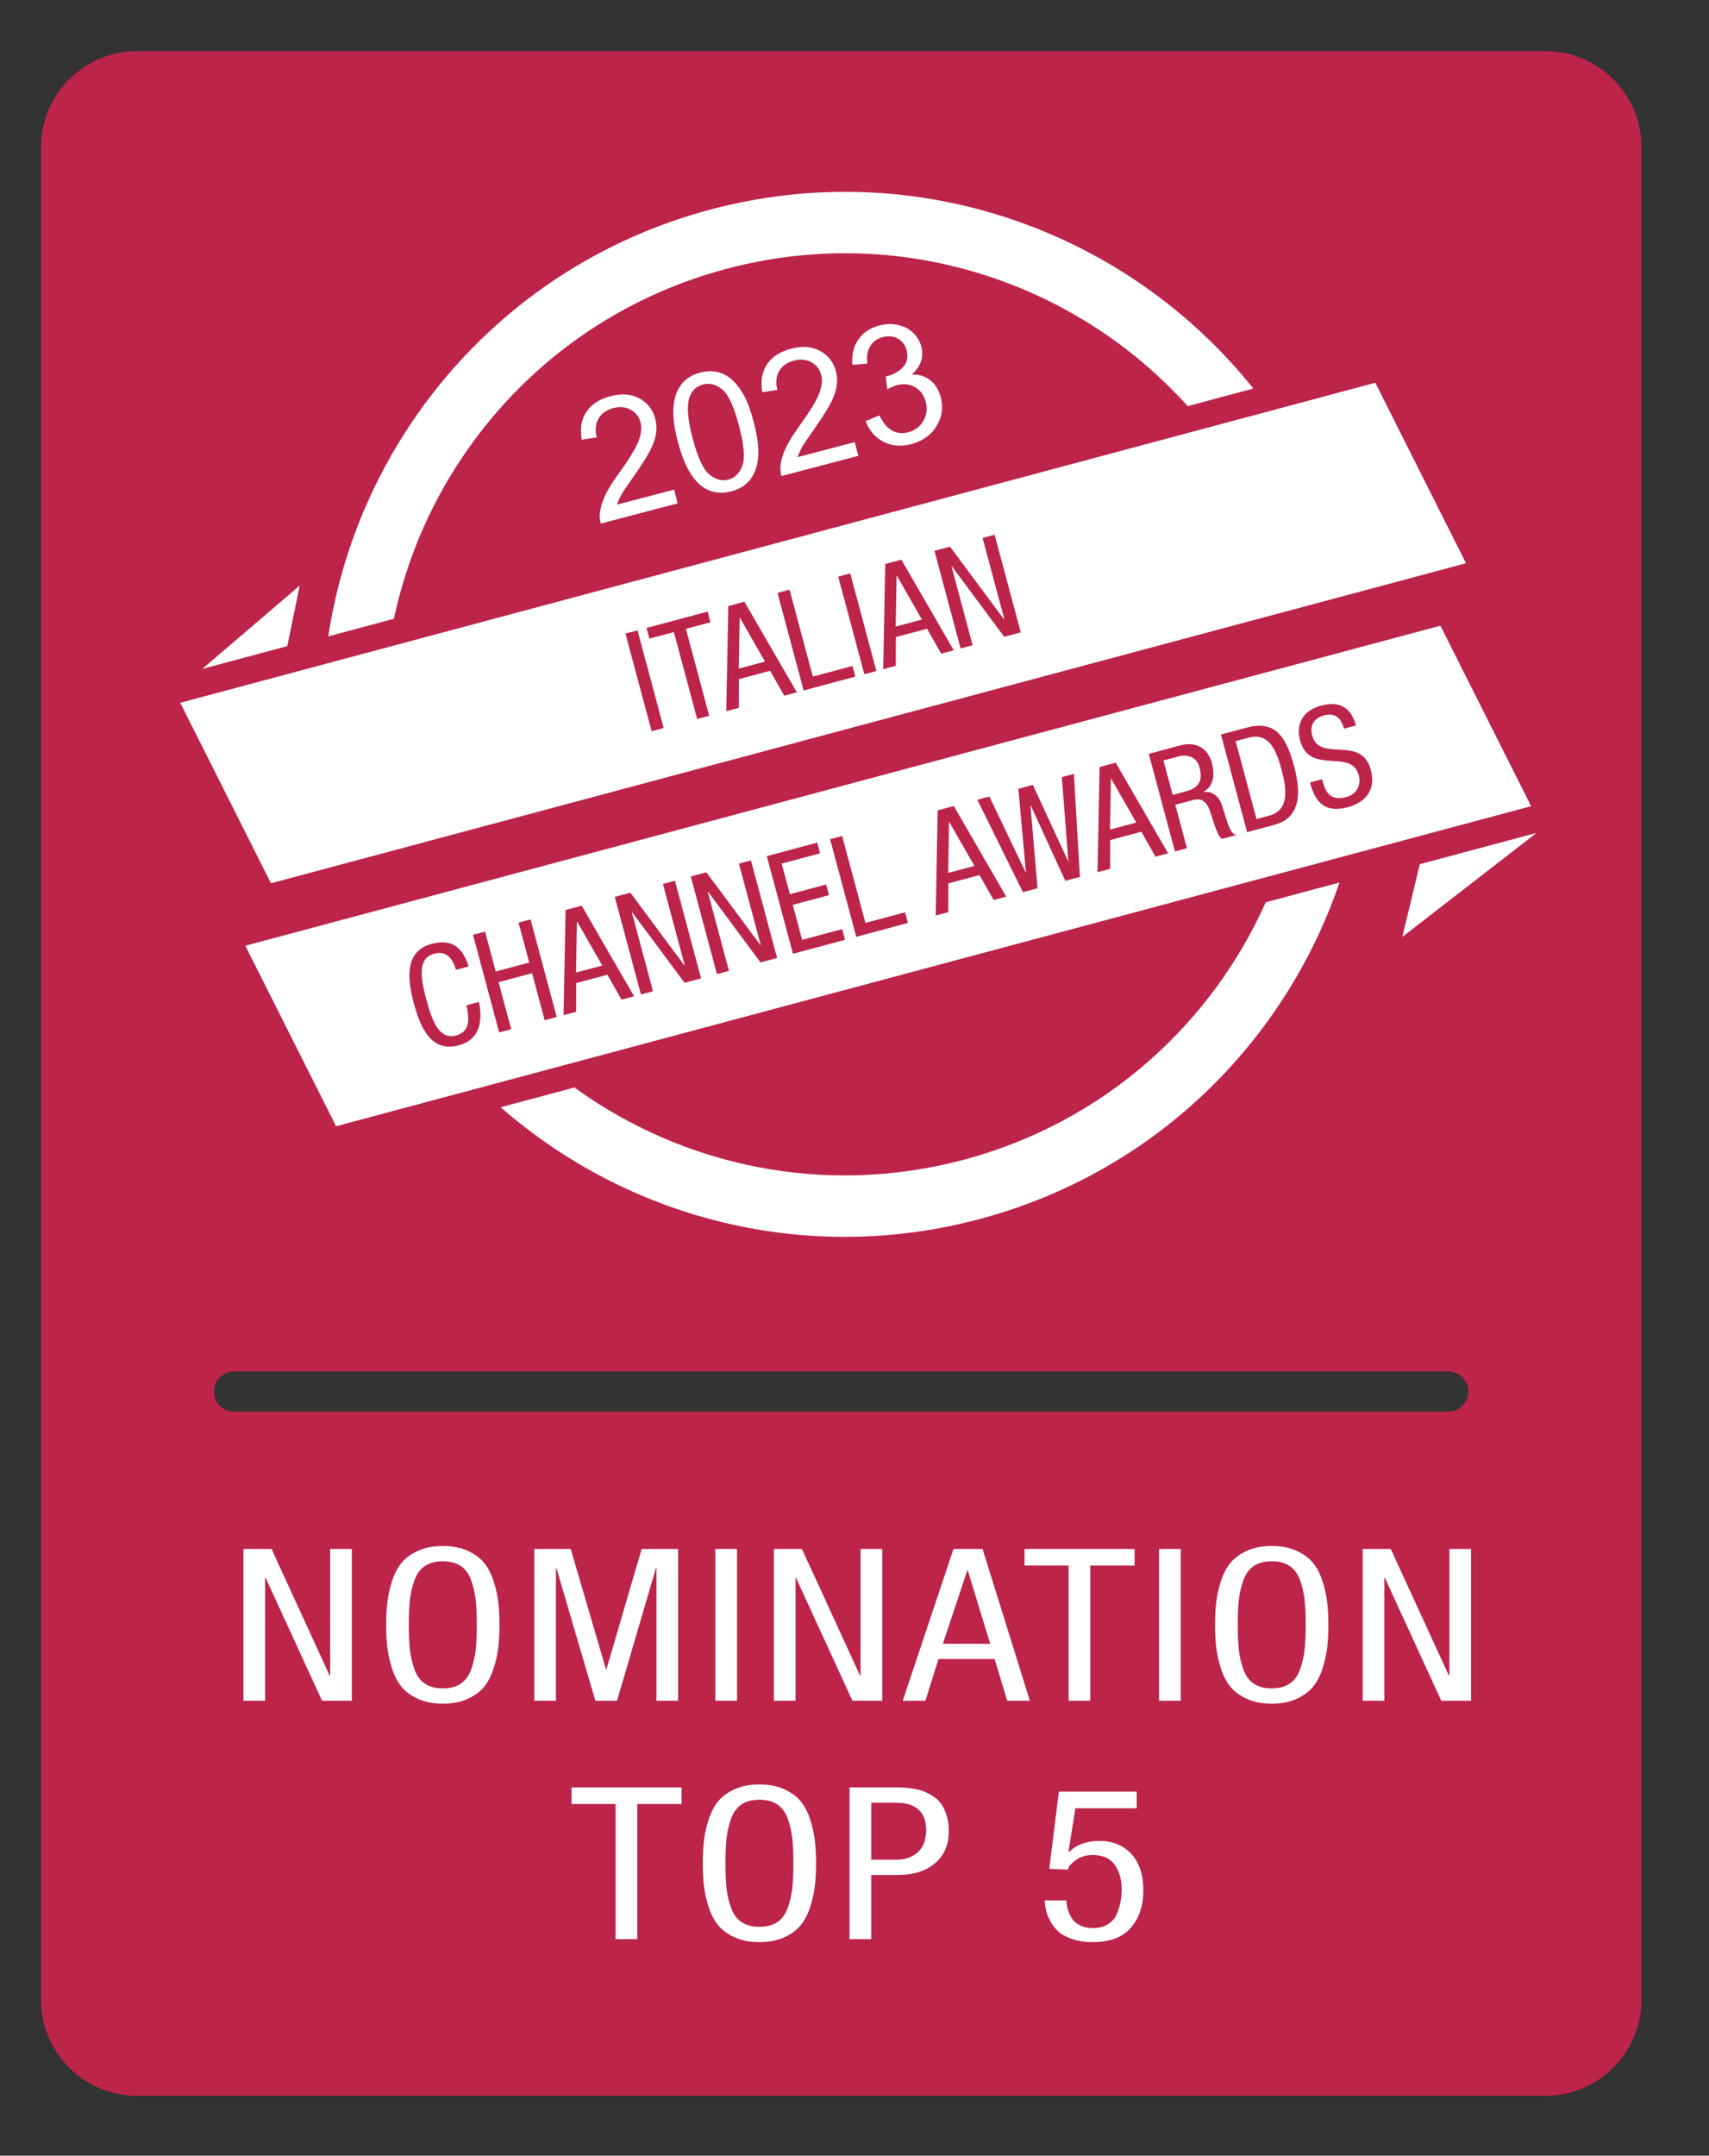
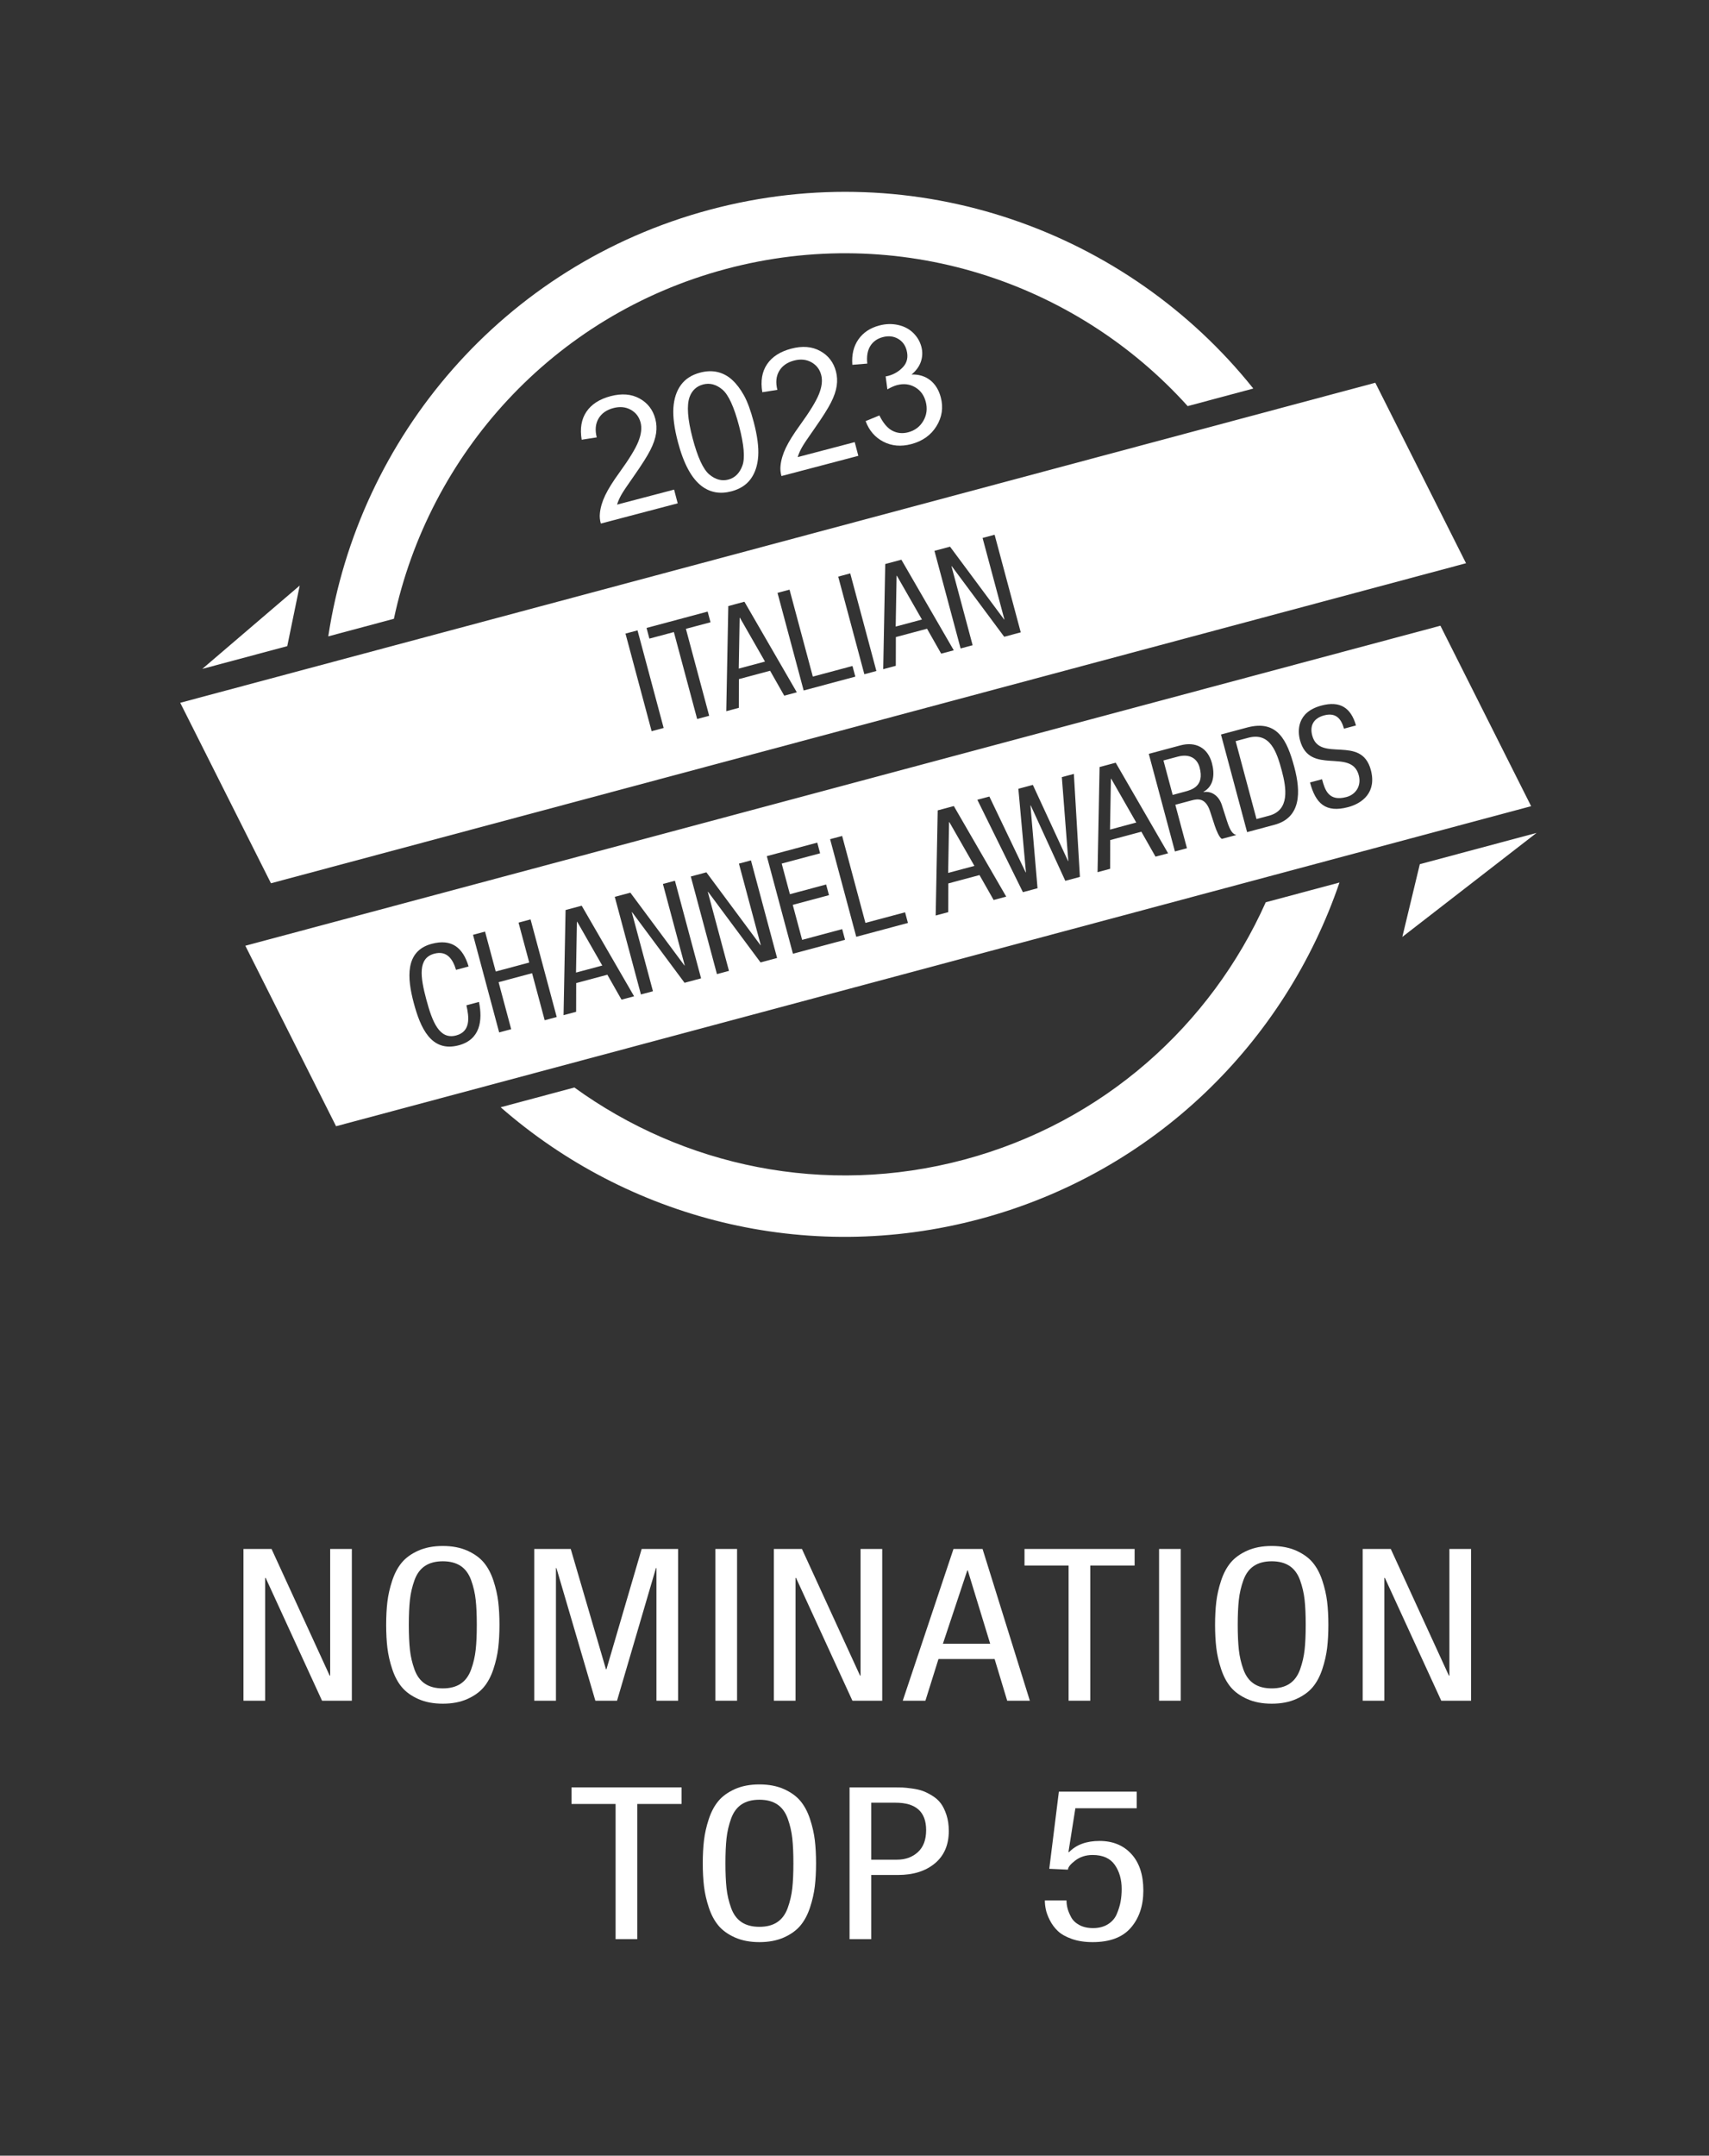
<svg xmlns="http://www.w3.org/2000/svg" xmlns:ns1="http://www.serif.com/" width="100%" height="100%" viewBox="0 0 3016 3802" version="1.1" xml:space="preserve" style="fill-rule:evenodd;clip-rule:evenodd;stroke-linejoin:round;stroke-miterlimit:2;">
  <rect x="0" y="0" width="3016" height="3802" fill="#333333" stroke="none" />
  <g transform="matrix(1,0,0,1,-4633.42,0)">
    <g id="VETTORIALE" transform="matrix(1.132,0,0,1.328,4633.42,0)">
      <rect x="0" y="0" width="2664.73" height="2861.95" style="fill:none;" />
      <g id="Livello-1" ns1:id="Livello 1">
            </g>
      <g transform="matrix(0.851,0,0,0.926,-131008,990.981)">
-         <path d="M156953,-859.081L156953,1797.99C156953,1874.02 156874,1935.74 156777,1935.74L154197,1935.74C154100,1935.74 154021,1874.02 154021,1797.99L154021,-859.081C154021,-935.11 154100,-996.837 154197,-996.837L156777,-996.837C156874,-996.837 156953,-935.11 156953,-859.081ZM156636,925.67C156636,909.774 156619,896.868 156599,896.868L154375,896.868C154354,896.868 154338,909.774 154338,925.67C154338,941.566 154354,954.471 154375,954.471L156599,954.471C156619,954.471 156636,941.566 156636,925.67Z" style="fill:rgb(189,36,73);" />
-       </g>
+         </g>
      <g transform="matrix(2.05,5.42676e-17,1.27406e-16,1.507,2773,361.766)">
        <path d="M-1167.53,1258.76L-1167.53,1125.02L-1146.18,1125.02L-1101.97,1236.66L-1101.6,1236.66L-1101.6,1125.02L-1085.11,1125.02L-1085.11,1258.76L-1107.78,1258.76L-1150.67,1150.49L-1151.05,1150.49L-1151.05,1258.76L-1167.53,1258.76Z" style="fill:white;fill-rule:nonzero;" />
        <path d="M-1034.57,1126.52C-1029.26,1123.77 -1023.05,1122.4 -1015.93,1122.4C-1008.81,1122.4 -1002.6,1123.77 -997.294,1126.52C-991.987,1129.27 -987.803,1132.76 -984.744,1137.01C-981.685,1141.25 -979.249,1146.56 -977.439,1152.93C-975.628,1159.3 -974.411,1165.51 -973.786,1171.57C-973.162,1177.62 -972.85,1184.4 -972.85,1191.89C-972.85,1199.38 -973.162,1206.16 -973.786,1212.21C-974.411,1218.27 -975.628,1224.48 -977.439,1230.85C-979.249,1237.22 -981.685,1242.53 -984.744,1246.77C-987.803,1251.02 -991.987,1254.52 -997.294,1257.26C-1002.6,1260.01 -1008.81,1261.38 -1015.93,1261.38C-1023.05,1261.38 -1029.26,1260.01 -1034.57,1257.26C-1039.88,1254.52 -1044.06,1251.02 -1047.12,1246.77C-1050.18,1242.53 -1052.61,1237.22 -1054.42,1230.85C-1056.24,1224.48 -1057.45,1218.27 -1058.08,1212.21C-1058.7,1206.16 -1059.01,1199.38 -1059.01,1191.89C-1059.01,1184.4 -1058.7,1177.62 -1058.08,1171.57C-1057.45,1165.51 -1056.24,1159.3 -1054.42,1152.93C-1052.61,1146.56 -1050.18,1141.25 -1047.12,1137.01C-1044.06,1132.76 -1039.88,1129.27 -1034.57,1126.52ZM-1002.35,1140C-1005.91,1137.26 -1010.44,1135.88 -1015.93,1135.88C-1021.43,1135.88 -1025.95,1137.26 -1029.51,1140C-1033.07,1142.75 -1035.72,1146.93 -1037.47,1152.55C-1039.22,1158.17 -1040.38,1163.95 -1040.94,1169.88C-1041.5,1175.81 -1041.78,1183.15 -1041.78,1191.89C-1041.78,1200.63 -1041.5,1207.97 -1040.94,1213.9C-1040.38,1219.83 -1039.22,1225.61 -1037.47,1231.23C-1035.72,1236.85 -1033.07,1241.03 -1029.51,1243.78C-1025.95,1246.52 -1021.43,1247.9 -1015.93,1247.9C-1010.44,1247.9 -1005.91,1246.52 -1002.35,1243.78C-998.792,1241.03 -996.139,1236.85 -994.391,1231.23C-992.642,1225.61 -991.487,1219.83 -990.925,1213.9C-990.363,1207.97 -990.082,1200.63 -990.082,1191.89C-990.082,1183.15 -990.363,1175.81 -990.925,1169.88C-991.487,1163.95 -992.642,1158.17 -994.391,1152.55C-996.139,1146.93 -998.792,1142.75 -1002.35,1140Z" style="fill:white;fill-rule:nonzero;" />
        <path d="M-946.376,1258.76L-946.376,1125.02L-918.654,1125.02L-891.868,1231.04L-891.494,1231.04L-864.708,1125.02L-836.986,1125.02L-836.986,1258.76L-853.469,1258.76L-853.469,1141.88L-853.844,1141.88L-883.439,1258.76L-899.923,1258.76L-929.518,1141.88L-929.893,1141.88L-929.893,1258.76L-946.376,1258.76Z" style="fill:white;fill-rule:nonzero;" />
        <rect x="-808.639" y="1125.02" width="16.484" height="133.741" style="fill:white;fill-rule:nonzero;" />
        <path d="M-764.183,1258.76L-764.183,1125.02L-742.83,1125.02L-698.624,1236.66L-698.249,1236.66L-698.249,1125.02L-681.766,1125.02L-681.766,1258.76L-704.431,1258.76L-747.325,1150.49L-747.7,1150.49L-747.7,1258.76L-764.183,1258.76Z" style="fill:white;fill-rule:nonzero;" />
        <path d="M-666.157,1258.76L-627.57,1125.02L-605.467,1125.02L-569.503,1258.76L-586.736,1258.76L-596.289,1222.05L-638.996,1222.05L-648.924,1258.76L-666.157,1258.76ZM-617.081,1143.94L-635.625,1208.56L-599.661,1208.56L-616.706,1143.94L-617.081,1143.94Z" style="fill:white;fill-rule:nonzero;" />
        <path d="M-523.549,1139.63L-523.549,1258.76L-540.033,1258.76L-540.033,1139.63L-573.562,1139.63L-573.562,1125.02L-489.833,1125.02L-489.833,1139.63L-523.549,1139.63Z" style="fill:white;fill-rule:nonzero;" />
        <rect x="-471.227" y="1125.02" width="16.484" height="133.741" style="fill:white;fill-rule:nonzero;" />
        <path d="M-404.2,1126.52C-398.893,1123.77 -392.68,1122.4 -385.562,1122.4C-378.444,1122.4 -372.232,1123.77 -366.925,1126.52C-361.617,1129.27 -357.434,1132.76 -354.375,1137.01C-351.315,1141.25 -348.88,1146.56 -347.07,1152.93C-345.259,1159.3 -344.041,1165.51 -343.417,1171.57C-342.793,1177.62 -342.48,1184.4 -342.48,1191.89C-342.48,1199.38 -342.793,1206.16 -343.417,1212.21C-344.041,1218.27 -345.259,1224.48 -347.07,1230.85C-348.88,1237.22 -351.315,1242.53 -354.375,1246.77C-357.434,1251.02 -361.617,1254.52 -366.925,1257.26C-372.232,1260.01 -378.444,1261.38 -385.562,1261.38C-392.68,1261.38 -398.893,1260.01 -404.2,1257.26C-409.507,1254.52 -413.69,1251.02 -416.75,1246.77C-419.809,1242.53 -422.244,1237.22 -424.055,1230.85C-425.866,1224.48 -427.083,1218.27 -427.708,1212.21C-428.332,1206.16 -428.644,1199.38 -428.644,1191.89C-428.644,1184.4 -428.332,1177.62 -427.708,1171.57C-427.083,1165.51 -425.866,1159.3 -424.055,1152.93C-422.244,1146.56 -419.809,1141.25 -416.75,1137.01C-413.69,1132.76 -409.507,1129.27 -404.2,1126.52ZM-371.982,1140C-375.541,1137.26 -380.068,1135.88 -385.562,1135.88C-391.057,1135.88 -395.584,1137.26 -399.142,1140C-402.701,1142.75 -405.355,1146.93 -407.103,1152.55C-408.851,1158.17 -410.007,1163.95 -410.569,1169.88C-411.13,1175.81 -411.411,1183.15 -411.411,1191.89C-411.411,1200.63 -411.13,1207.97 -410.569,1213.9C-410.007,1219.83 -408.851,1225.61 -407.103,1231.23C-405.355,1236.85 -402.701,1241.03 -399.142,1243.78C-395.584,1246.52 -391.057,1247.9 -385.562,1247.9C-380.068,1247.9 -375.541,1246.52 -371.982,1243.78C-368.423,1241.03 -365.77,1236.85 -364.021,1231.23C-362.273,1225.61 -361.118,1219.83 -360.556,1213.9C-359.994,1207.97 -359.713,1200.63 -359.713,1191.89C-359.713,1183.15 -359.994,1175.81 -360.556,1169.88C-361.118,1163.95 -362.273,1158.17 -364.021,1152.55C-365.77,1146.93 -368.423,1142.75 -371.982,1140Z" style="fill:white;fill-rule:nonzero;" />
        <path d="M-316.382,1258.76L-316.382,1125.02L-295.028,1125.02L-250.822,1236.66L-250.447,1236.66L-250.447,1125.02L-233.964,1125.02L-233.964,1258.76L-256.629,1258.76L-299.523,1150.49L-299.898,1150.49L-299.898,1258.76L-316.382,1258.76Z" style="fill:white;fill-rule:nonzero;" />
      </g>
      <g transform="matrix(1.824,4.8292e-17,1.13377e-16,1.341,3037.29,887.387)">
        <path d="M-1120.51,1124.89L-1120.51,1258.76L-1139.03,1258.76L-1139.03,1124.89L-1176.71,1124.89L-1176.71,1108.47L-1082.62,1108.47L-1082.62,1124.89L-1120.51,1124.89Z" style="fill:white;fill-rule:nonzero;" />
        <path d="M-1037.05,1110.15C-1031.09,1107.07 -1024.1,1105.52 -1016.11,1105.52C-1008.11,1105.52 -1001.13,1107.07 -995.162,1110.15C-989.198,1113.24 -984.497,1117.17 -981.059,1121.94C-977.621,1126.71 -974.885,1132.68 -972.85,1139.83C-970.815,1146.99 -969.447,1153.97 -968.745,1160.78C-968.044,1167.58 -967.693,1175.2 -967.693,1183.62C-967.693,1192.04 -968.044,1199.65 -968.745,1206.45C-969.447,1213.26 -970.815,1220.24 -972.85,1227.4C-974.885,1234.55 -977.621,1240.52 -981.059,1245.29C-984.497,1250.06 -989.198,1253.99 -995.162,1257.08C-1001.13,1260.16 -1008.11,1261.71 -1016.11,1261.71C-1024.1,1261.71 -1031.09,1260.16 -1037.05,1257.08C-1043.01,1253.99 -1047.71,1250.06 -1051.15,1245.29C-1054.59,1240.52 -1057.33,1234.55 -1059.36,1227.4C-1061.4,1220.24 -1062.76,1213.26 -1063.47,1206.45C-1064.17,1199.65 -1064.52,1192.04 -1064.52,1183.62C-1064.52,1175.2 -1064.17,1167.58 -1063.47,1160.78C-1062.76,1153.97 -1061.4,1146.99 -1059.36,1139.83C-1057.33,1132.68 -1054.59,1126.71 -1051.15,1121.94C-1047.71,1117.17 -1043.01,1113.24 -1037.05,1110.15ZM-1000.85,1125.31C-1004.84,1122.22 -1009.93,1120.68 -1016.11,1120.68C-1022.28,1120.68 -1027.37,1122.22 -1031.37,1125.31C-1035.37,1128.4 -1038.35,1133.1 -1040.31,1139.41C-1042.28,1145.73 -1043.58,1152.22 -1044.21,1158.88C-1044.84,1165.55 -1045.15,1173.79 -1045.15,1183.62C-1045.15,1193.44 -1044.84,1201.68 -1044.21,1208.35C-1043.58,1215.01 -1042.28,1221.5 -1040.31,1227.82C-1038.35,1234.13 -1035.37,1238.83 -1031.37,1241.92C-1027.37,1245.01 -1022.28,1246.55 -1016.11,1246.55C-1009.93,1246.55 -1004.84,1245.01 -1000.85,1241.92C-996.846,1238.83 -993.864,1234.13 -991.899,1227.82C-989.935,1221.5 -988.637,1215.01 -988.005,1208.35C-987.374,1201.68 -987.058,1193.44 -987.058,1183.62C-987.058,1173.79 -987.374,1165.55 -988.005,1158.88C-988.637,1152.22 -989.935,1145.73 -991.899,1139.41C-993.864,1133.1 -996.846,1128.4 -1000.85,1125.31Z" style="fill:white;fill-rule:nonzero;" />
        <path d="M-939.066,1258.76L-939.066,1108.47L-900.757,1108.47C-897.95,1108.47 -895.67,1108.51 -893.916,1108.58C-892.162,1108.65 -889.495,1108.96 -885.917,1109.52C-882.339,1110.08 -879.322,1110.86 -876.866,1111.84C-874.41,1112.82 -871.639,1114.4 -868.552,1116.57C-865.464,1118.75 -862.974,1121.31 -861.079,1124.26C-859.185,1127.2 -857.571,1131.03 -856.238,1135.73C-854.905,1140.43 -854.238,1145.73 -854.238,1151.62C-854.238,1165.37 -858.203,1176.07 -866.131,1183.72C-874.059,1191.37 -884.549,1195.19 -897.599,1195.19L-920.543,1195.19L-920.543,1258.76L-939.066,1258.76ZM-920.543,1123.63L-920.543,1180.04L-898.441,1180.04C-891.285,1180.04 -885.356,1177.55 -880.655,1172.57C-875.954,1167.58 -873.603,1160.32 -873.603,1150.78C-873.603,1132.68 -882.304,1123.63 -899.704,1123.63L-920.543,1123.63Z" style="fill:white;fill-rule:nonzero;" />
        <path d="M-768.358,1189.09L-760.149,1112.68L-693.634,1112.68L-693.634,1129.1L-746.046,1129.1L-751.94,1172.25L-751.519,1172.67C-745.344,1165.23 -736.644,1161.51 -725.418,1161.51C-714.051,1161.51 -704.965,1165.83 -698.159,1174.46C-691.354,1183.09 -687.951,1195.12 -687.951,1210.56C-687.951,1225.57 -691.494,1237.85 -698.58,1247.39C-705.667,1256.94 -716.577,1261.71 -731.312,1261.71C-738.047,1261.71 -743.976,1260.65 -749.098,1258.55C-754.22,1256.44 -758.184,1253.85 -760.991,1250.76C-763.797,1247.67 -766.078,1244.13 -767.832,1240.13C-769.586,1236.13 -770.744,1232.56 -771.305,1229.4C-771.866,1226.24 -772.147,1223.26 -772.147,1220.45L-753.624,1220.45C-753.624,1222.98 -753.343,1225.54 -752.782,1228.13C-752.22,1230.73 -751.203,1233.64 -749.73,1236.87C-748.256,1240.1 -745.906,1242.73 -742.678,1244.76C-739.451,1246.8 -735.522,1247.82 -730.891,1247.82C-725.979,1247.82 -721.769,1246.55 -718.261,1244.03C-714.753,1241.5 -712.227,1238.13 -710.684,1233.92C-709.14,1229.71 -708.052,1225.64 -707.421,1221.71C-706.79,1217.79 -706.474,1213.58 -706.474,1209.09C-706.474,1199.68 -708.438,1191.72 -712.368,1185.19C-716.297,1178.67 -722.611,1175.41 -731.312,1175.41C-737.065,1175.41 -742.012,1177.23 -746.151,1180.88C-750.291,1184.53 -752.361,1187.55 -752.361,1189.93L-768.358,1189.09Z" style="fill:white;fill-rule:nonzero;" />
      </g>
      <g transform="matrix(0.884,0,0,0.753,-4157.58,4023.63)">
        <g transform="matrix(4.167,0,0,4.167,5982.73,-4423.44)">
          <path d="M0,-106.902C73.317,-126.547 148.034,-101.669 195.577,-48.893L223.35,-56.335C170.175,-122.906 80.836,-155.467 -6.726,-132.005C-94.289,-108.543 -155.378,-35.675 -168.143,48.565L-140.37,41.124C-125.585,-28.353 -73.317,-87.257 0,-106.902" style="fill:white;fill-rule:nonzero;" />
        </g>
        <g transform="matrix(4.167,0,0,4.167,6403.59,-3599.69)">
          <path d="M0,72.357C-59.068,88.184 -119.041,75.107 -164.985,41.83L-196.185,50.191C-142.547,97.103 -67.276,117.289 6.726,97.46C80.728,77.631 135.823,22.514 158.818,-44.932L127.617,-36.572C104.468,15.218 59.068,56.53 0,72.357" style="fill:white;fill-rule:nonzero;" />
        </g>
        <g transform="matrix(-4.025,1.078,1.078,4.025,5206.3,-3386.16)">
          <path d="M-542.568,12.3L-18.946,12.3L-1.619,-71.43L-525.242,-71.43L-542.568,12.3ZM-136.449,-50.967L-124.109,-8.198L-129.619,-8.197L-132.794,-19.938L-146.452,-19.938L-149.507,-8.197L-155.018,-8.198L-143.517,-50.968L-136.449,-50.967ZM-133.872,-24.252L-139.802,-44.917L-139.922,-44.917L-145.373,-24.252L-133.872,-24.252ZM-370.421,-50.967L-358.081,-8.198L-363.592,-8.198L-366.766,-19.938L-380.424,-19.938L-383.478,-8.198L-388.99,-8.198L-377.489,-50.968L-370.421,-50.967ZM-367.845,-24.252L-373.774,-44.917L-373.894,-44.917L-379.346,-24.252L-367.845,-24.252ZM-252.356,-50.968L-252.356,-8.197L-274.999,-8.198L-274.999,-12.87L-257.627,-12.87L-257.628,-50.967L-252.356,-50.968ZM-474.528,-39.886L-479.8,-39.885C-479.68,-47.733 -475.965,-51.806 -467.82,-51.806C-456.978,-51.806 -455.3,-43.959 -455.3,-40.006C-455.3,-24.312 -475.487,-31.32 -475.487,-19.22C-475.487,-14.667 -472.252,-11.671 -468.059,-11.672C-460.332,-11.672 -460.031,-16.824 -460.032,-21.616L-454.76,-21.617C-454.76,-12.51 -457.696,-7.359 -467.699,-7.359C-473.749,-7.359 -480.998,-10.175 -480.998,-20.059C-480.997,-35.693 -460.81,-28.504 -460.81,-40.545C-460.811,-45.098 -463.447,-47.493 -467.879,-47.494C-472.911,-47.493 -474.528,-44.378 -474.528,-39.886ZM-90.984,-22.874L-85.474,-22.874C-85.293,-17.662 -84.394,-11.671 -77.986,-11.671C-70.677,-11.672 -69.72,-19.698 -69.719,-29.582C-69.719,-39.466 -70.677,-47.493 -77.986,-47.494C-83.437,-47.493 -84.993,-43.359 -85.114,-38.508L-90.624,-38.507C-90.385,-46.894 -86.732,-51.806 -77.985,-51.806C-66.184,-51.806 -64.208,-40.364 -64.208,-29.582C-64.208,-18.8 -65.825,-7.359 -77.986,-7.359C-87.33,-7.359 -90.505,-14.787 -90.984,-22.874ZM-224.622,-50.968L-224.622,-8.197L-247.445,-8.197L-247.444,-12.87L-229.893,-12.87L-229.893,-28.205L-245.768,-28.205L-245.767,-32.877L-229.893,-32.877L-229.893,-46.295L-246.726,-46.295L-246.726,-50.968L-224.622,-50.968ZM-316.869,-50.968L-325.376,-8.197L-331.784,-8.198L-337.955,-42.822L-338.074,-42.822L-343.946,-8.197L-350.354,-8.198L-359.16,-50.968L-353.889,-50.967L-347.359,-15.985L-347.239,-15.985L-341.19,-50.968L-334.839,-50.968L-328.789,-15.985L-328.67,-15.985L-322.142,-50.968L-316.869,-50.968ZM-299.499,-50.967L-287.159,-8.198L-292.669,-8.197L-295.844,-19.938L-309.501,-19.938L-312.556,-8.197L-318.068,-8.198L-306.567,-50.968L-299.499,-50.967ZM-296.922,-24.252L-302.852,-44.917L-302.972,-44.917L-308.423,-24.252L-296.922,-24.252ZM-391.984,-50.967L-391.985,-8.198L-397.256,-8.197L-397.255,-27.246L-404.385,-27.245C-407.08,-27.246 -410.314,-26.888 -410.734,-21.017L-411.094,-14.368C-411.214,-12.271 -411.634,-9.096 -412.531,-8.198L-418.881,-8.198C-417.623,-8.977 -416.843,-10.174 -416.604,-14.906L-416.245,-22.214C-416.005,-25.869 -413.909,-28.924 -410.194,-29.343L-410.195,-29.462C-415.166,-30.66 -416.784,-35.573 -416.784,-40.245C-416.784,-47.014 -412.531,-50.967 -405.823,-50.968L-391.984,-50.967ZM-397.256,-31.56L-397.256,-46.655L-403.546,-46.655C-408.458,-46.654 -411.273,-44.019 -411.273,-39.826C-411.273,-31.56 -405.582,-31.559 -402.467,-31.56L-397.256,-31.56ZM-423.613,-50.968L-423.613,-8.197L-435.593,-8.198C-447.334,-8.197 -450.03,-18.801 -450.03,-29.583C-450.03,-41.383 -448.352,-50.968 -435.055,-50.967L-423.613,-50.968ZM-428.884,-12.51L-428.885,-46.655L-434.395,-46.655C-443.98,-46.656 -444.519,-37.79 -444.519,-29.523C-444.519,-21.856 -443.5,-12.51 -434.395,-12.51L-428.884,-12.51ZM-191.317,-50.968L-191.317,-8.197L-196.588,-8.198L-196.588,-42.822L-196.708,-42.822L-210.426,-8.197L-217.674,-8.197L-217.674,-50.968L-212.403,-50.967L-212.403,-15.266L-212.283,-15.266L-198.145,-50.967L-191.317,-50.968ZM-121.113,-8.197L-121.113,-50.968L-115.842,-50.967L-115.842,-33.476L-101.166,-33.475L-101.166,-50.968L-95.895,-50.968L-95.895,-8.197L-101.166,-8.197L-101.166,-28.803L-115.842,-28.804L-115.842,-8.198L-121.113,-8.197ZM-158.012,-50.968L-158.012,-8.197L-163.283,-8.198L-163.283,-42.822L-163.404,-42.822L-177.122,-8.197L-184.37,-8.197L-184.369,-50.968L-179.099,-50.967L-179.098,-15.266L-178.978,-15.266L-164.841,-50.967L-158.012,-50.968Z" style="fill:white;" />
        </g>
        <g transform="matrix(4.167,0,0,4.167,5231.71,-4163.69)">
          <path d="M0,-35.28L-5.27,-9.638L-41.238,0L0,-35.28Z" style="fill:white;fill-rule:nonzero;" />
        </g>
        <g transform="matrix(-4.025,1.078,1.078,4.025,5091.48,-3814.68)">
          <path d="M-542.568,12.3L-18.946,12.3L-1.619,-71.43L-525.242,-71.43L-542.568,12.3ZM-236.274,-50.968L-223.934,-8.199L-229.445,-8.198L-232.619,-19.939L-246.277,-19.939L-249.331,-8.198L-254.843,-8.199L-243.342,-50.969L-236.274,-50.968ZM-233.698,-24.253L-239.627,-44.917L-239.748,-44.917L-245.199,-24.253L-233.698,-24.253ZM-289.704,-8.199L-289.707,-50.968L-284.433,-50.969L-284.43,-8.199L-289.704,-8.199ZM-216.446,-8.199L-216.447,-46.296L-227.228,-46.295L-227.228,-50.968L-200.452,-50.969L-200.452,-46.295L-211.175,-46.295L-211.175,-8.199L-216.446,-8.199ZM-326.603,-50.969L-326.603,-8.198L-331.874,-8.199L-331.874,-42.823L-331.994,-42.823L-345.712,-8.198L-352.96,-8.199L-352.96,-50.969L-347.689,-50.968L-347.689,-15.266L-347.569,-15.266L-333.432,-50.968L-326.603,-50.969ZM-257.837,-50.969L-257.838,-8.198L-280.48,-8.199L-280.48,-12.87L-263.109,-12.87L-263.109,-50.968L-257.837,-50.969ZM-305.039,-50.968L-292.699,-8.199L-298.21,-8.199L-301.385,-19.939L-315.042,-19.939L-318.098,-8.198L-323.609,-8.199L-312.108,-50.969L-305.039,-50.968ZM-302.463,-24.253L-308.393,-44.917L-308.514,-44.917L-313.964,-24.253L-302.463,-24.253ZM-196.499,-8.199L-196.502,-50.968L-191.228,-50.969L-191.225,-8.199L-196.499,-8.199Z" style="fill:white;" />
        </g>
        <g transform="matrix(4.167,0,0,4.167,7176.24,-3874.44)">
          <path d="M0,44.028L7.404,13.238L56.808,0L0,44.028Z" style="fill:white;fill-rule:nonzero;" />
        </g>
        <g transform="matrix(4.03,-1.06,1.06,4.03,4886.15,-5474.95)">
          <path d="M172.686,292.33L172.686,298.334L139.053,298.334C139.007,296.83 139.25,295.384 139.782,293.996C140.638,291.705 142.009,289.449 143.895,287.228C145.781,285.006 148.506,282.438 152.069,279.522C157.599,274.987 161.336,271.395 163.28,268.745C165.224,266.096 166.196,263.591 166.196,261.231C166.196,258.755 165.311,256.666 163.54,254.966C161.77,253.265 159.462,252.415 156.616,252.415C153.608,252.415 151.201,253.317 149.397,255.122C147.592,256.927 146.678,259.426 146.655,262.619L140.233,261.96C140.673,257.17 142.328,253.519 145.197,251.009C148.066,248.498 151.919,247.243 156.755,247.243C161.637,247.243 165.502,248.597 168.348,251.304C171.194,254.011 172.617,257.366 172.617,261.369C172.617,263.406 172.2,265.407 171.367,267.374C170.534,269.341 169.152,271.412 167.22,273.587C165.288,275.762 162.077,278.747 157.588,282.542C153.839,285.689 151.433,287.823 150.368,288.946C149.304,290.068 148.425,291.196 147.731,292.33L172.686,292.33Z" style="fill:white;fill-rule:nonzero;" />
          <path d="M179.374,273.24C179.374,267.224 179.993,262.382 181.231,258.714C182.469,255.047 184.309,252.218 186.75,250.228C189.191,248.238 192.263,247.243 195.965,247.243C198.696,247.243 201.09,247.793 203.15,248.892C205.209,249.991 206.91,251.576 208.252,253.647C209.594,255.718 210.647,258.24 211.411,261.213C212.174,264.187 212.556,268.196 212.556,273.24C212.556,279.21 211.943,284.029 210.716,287.696C209.49,291.364 207.656,294.198 205.215,296.2C202.774,298.201 199.691,299.202 195.965,299.202C191.06,299.202 187.207,297.444 184.407,293.926C181.052,289.692 179.374,282.796 179.374,273.24ZM185.795,273.24C185.795,281.593 186.773,287.152 188.728,289.918C190.684,292.683 193.096,294.065 195.965,294.065C198.834,294.065 201.247,292.677 203.202,289.9C205.157,287.123 206.135,281.57 206.135,273.24C206.135,264.864 205.157,259.299 203.202,256.545C201.247,253.791 198.811,252.415 195.896,252.415C193.026,252.415 190.736,253.629 189.023,256.059C186.871,259.16 185.795,264.887 185.795,273.24Z" style="fill:white;fill-rule:nonzero;" />
          <path d="M251.731,292.33L251.731,298.334L218.099,298.334C218.052,296.83 218.295,295.384 218.827,293.996C219.684,291.705 221.055,289.449 222.94,287.228C224.826,285.006 227.551,282.438 231.114,279.522C236.645,274.987 240.382,271.395 242.325,268.745C244.269,266.096 245.241,263.591 245.241,261.231C245.241,258.755 244.356,256.666 242.586,254.966C240.816,253.265 238.507,252.415 235.661,252.415C232.653,252.415 230.247,253.317 228.442,255.122C226.637,256.927 225.723,259.426 225.7,262.619L219.279,261.96C219.718,257.17 221.373,253.519 224.242,251.009C227.111,248.498 230.964,247.243 235.8,247.243C240.682,247.243 244.547,248.597 247.393,251.304C250.239,254.011 251.662,257.366 251.662,261.369C251.662,263.406 251.246,265.407 250.413,267.374C249.58,269.341 248.197,271.412 246.265,273.587C244.333,275.762 241.122,278.747 236.633,282.542C232.885,285.689 230.478,287.823 229.414,288.946C228.349,290.068 227.47,291.196 226.776,292.33L251.731,292.33Z" style="fill:white;fill-rule:nonzero;" />
          <path d="M258.454,284.902L264.702,284.069C265.419,287.609 266.64,290.161 268.364,291.722C270.087,293.284 272.187,294.065 274.663,294.065C277.602,294.065 280.084,293.047 282.108,291.011C284.133,288.975 285.145,286.452 285.145,283.444C285.145,280.575 284.208,278.209 282.334,276.346C280.46,274.484 278.076,273.552 275.184,273.552C274.004,273.552 272.534,273.784 270.776,274.246L271.47,268.762C271.887,268.809 272.222,268.832 272.477,268.832C275.138,268.832 277.533,268.138 279.661,266.749C281.79,265.361 282.855,263.221 282.855,260.328C282.855,258.037 282.079,256.14 280.529,254.636C278.979,253.132 276.977,252.38 274.524,252.38C272.095,252.38 270.07,253.143 268.45,254.671C266.831,256.198 265.789,258.489 265.327,261.543L259.079,260.432C259.843,256.244 261.578,252.999 264.285,250.696C266.993,248.394 270.359,247.243 274.386,247.243C277.162,247.243 279.719,247.839 282.056,249.03C284.393,250.222 286.181,251.848 287.419,253.907C288.657,255.966 289.276,258.153 289.276,260.467C289.276,262.665 288.686,264.667 287.506,266.472C286.325,268.277 284.578,269.711 282.264,270.776C285.273,271.47 287.61,272.91 289.276,275.097C290.942,277.284 291.775,280.02 291.775,283.306C291.775,287.748 290.155,291.514 286.915,294.603C283.676,297.692 279.58,299.237 274.629,299.237C270.163,299.237 266.455,297.906 263.504,295.245C260.554,292.584 258.871,289.137 258.454,284.902Z" style="fill:white;fill-rule:nonzero;" />
        </g>
      </g>
    </g>
  </g>
</svg>